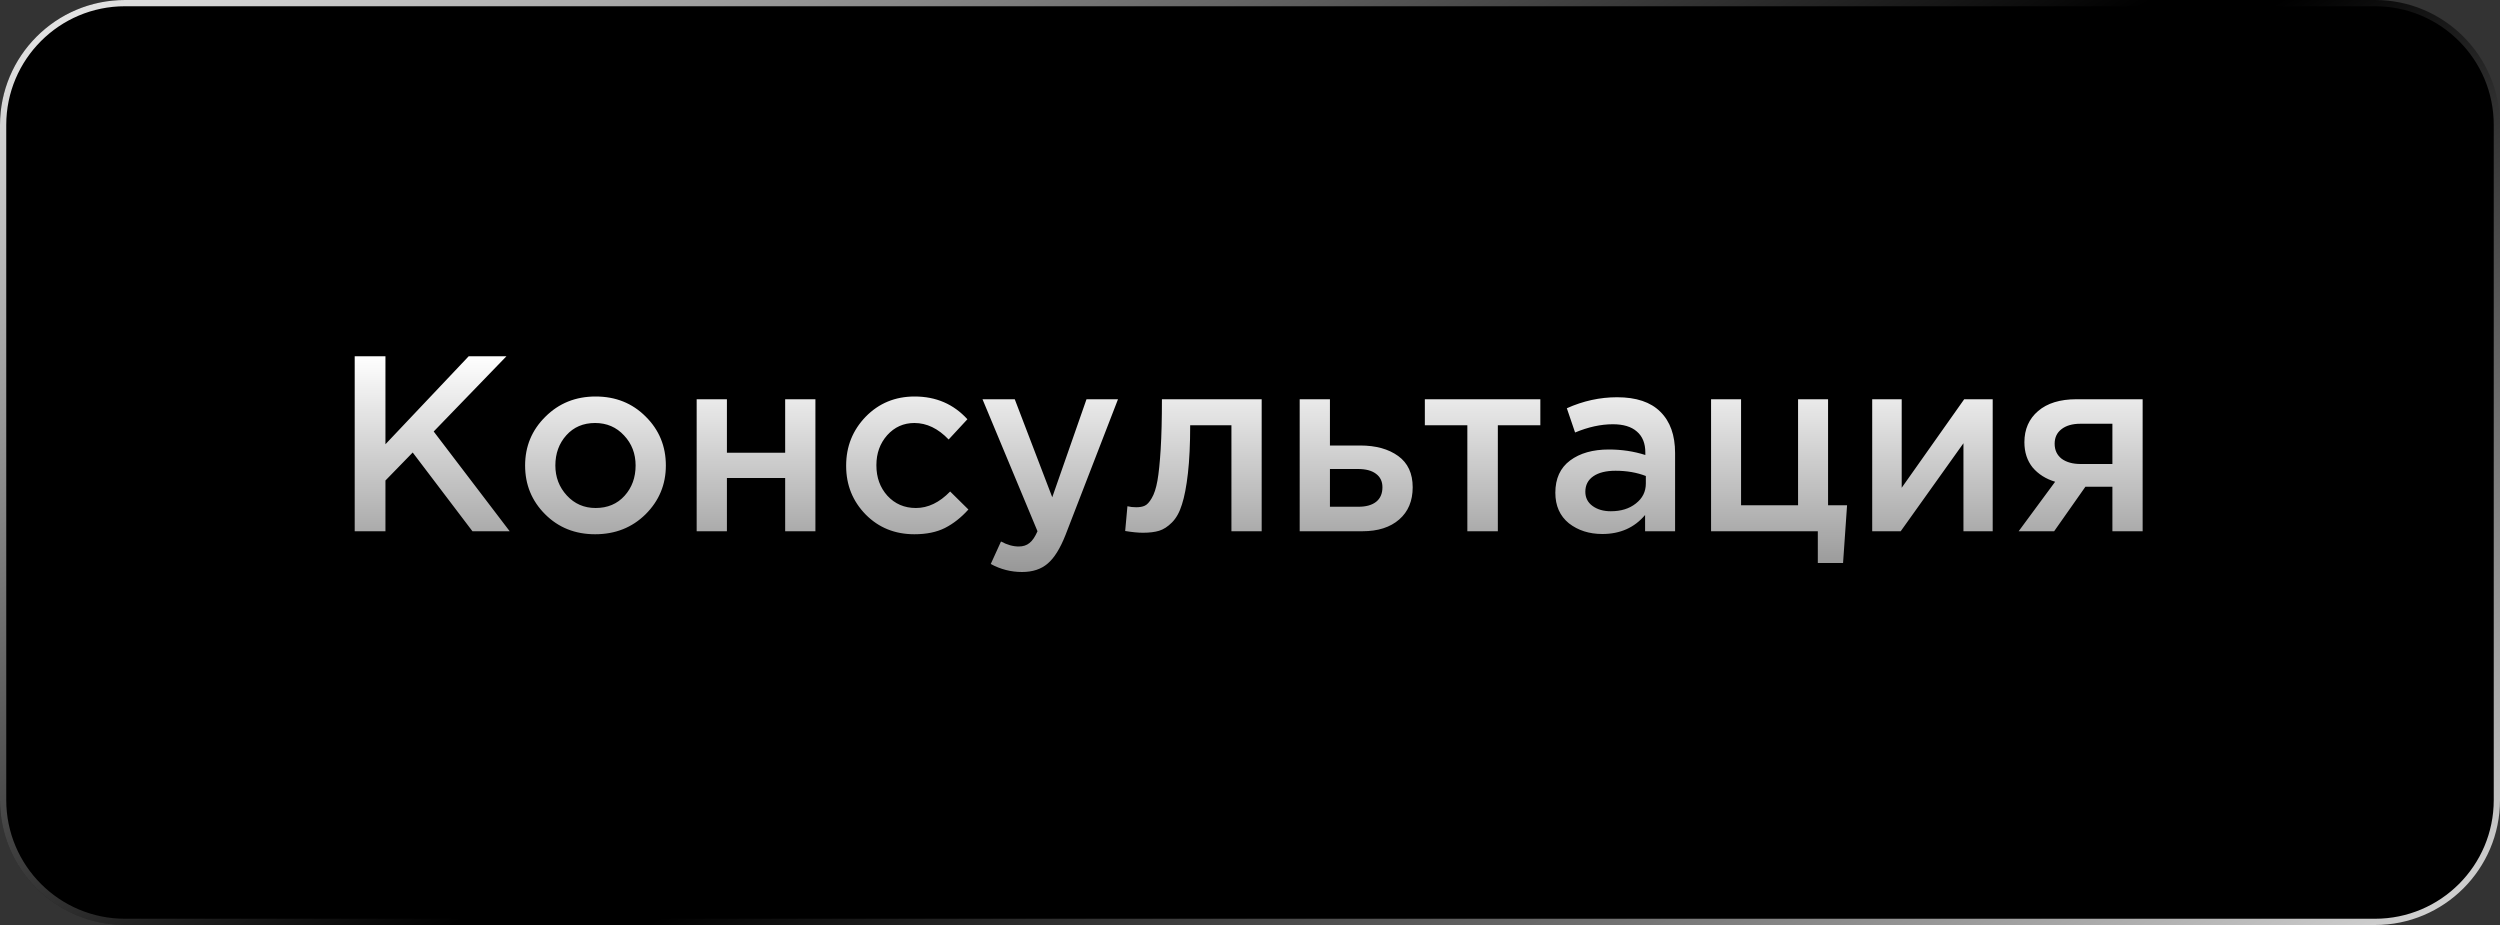
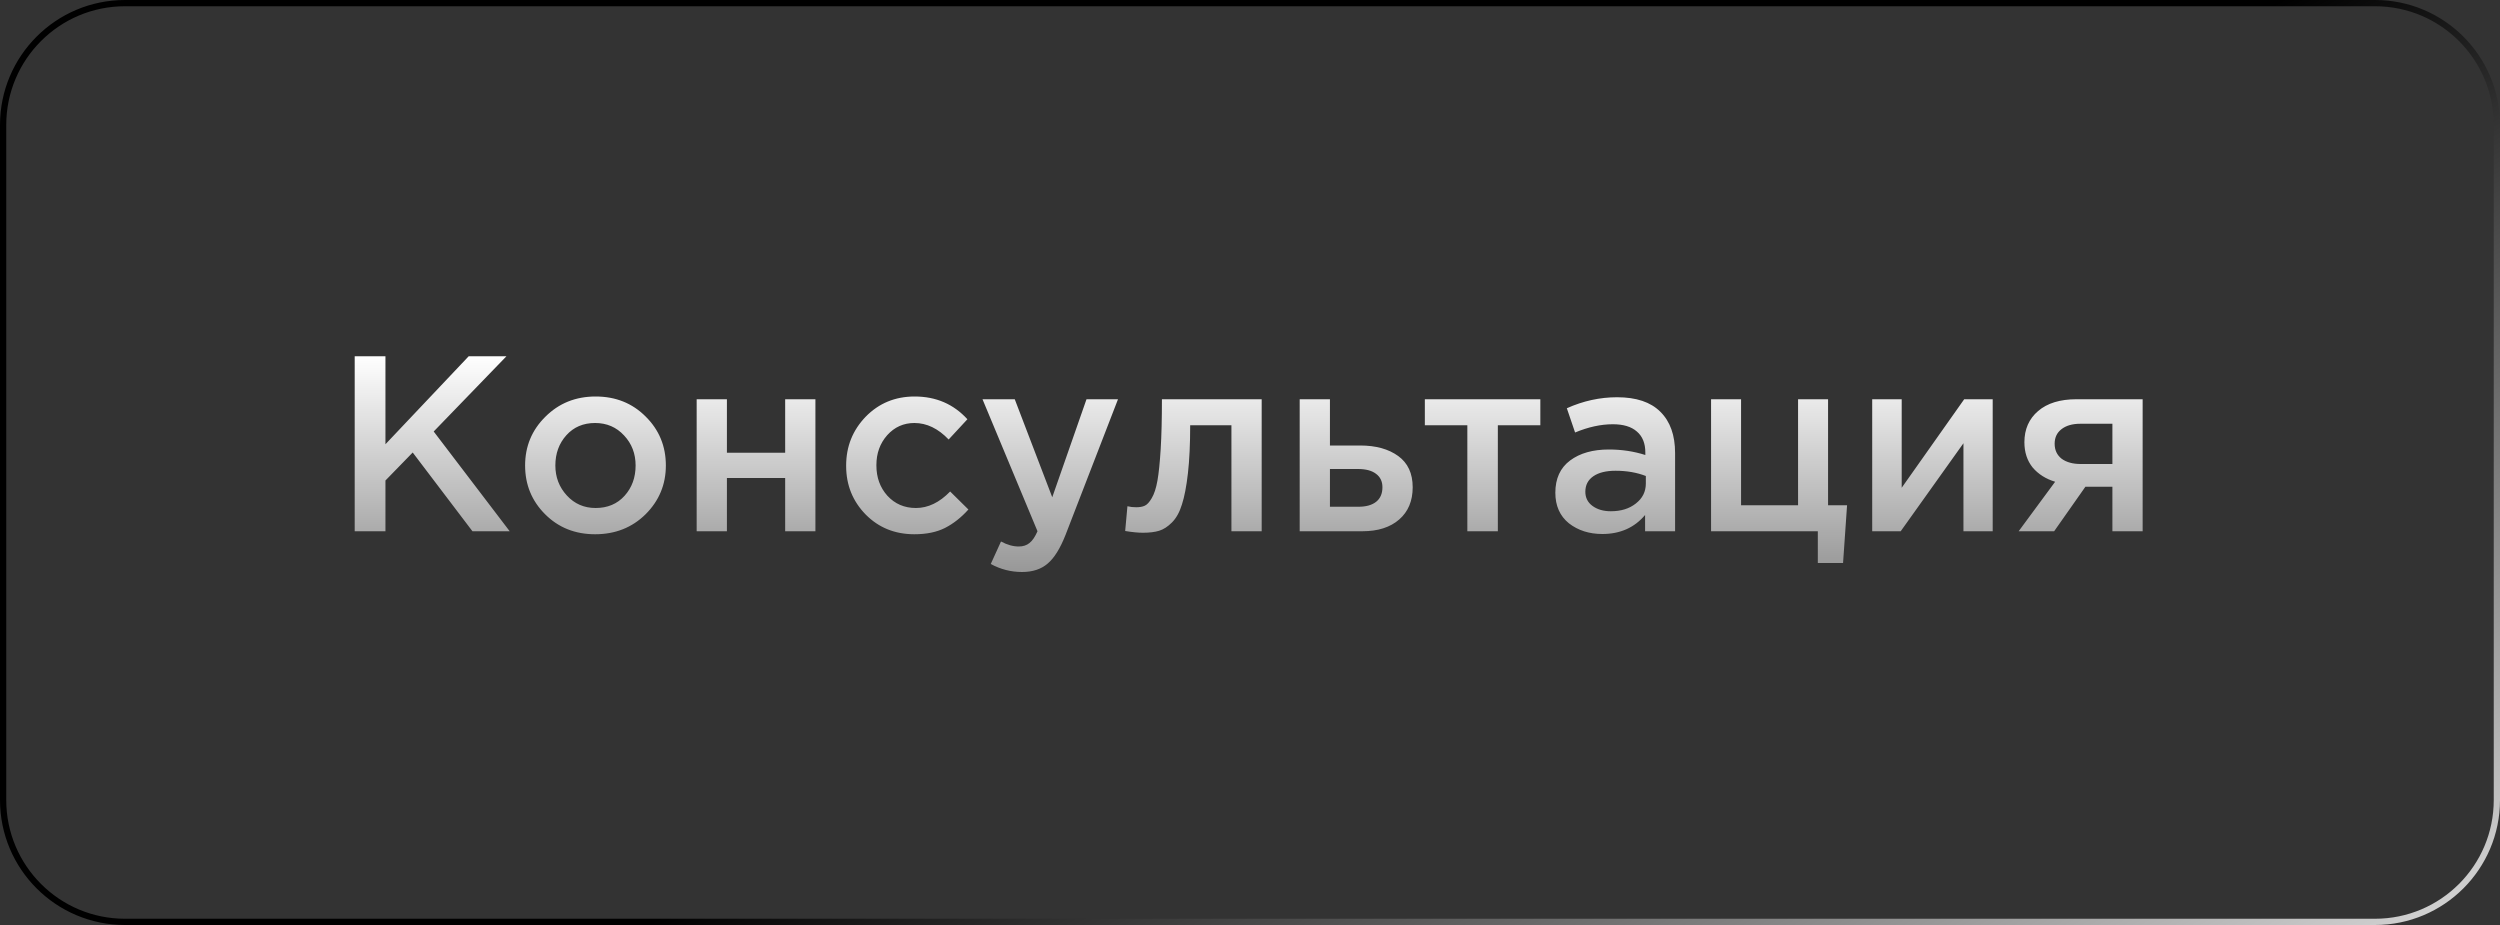
<svg xmlns="http://www.w3.org/2000/svg" width="400" height="148" viewBox="0 0 400 148" fill="none">
  <rect x="0" y="0" width="400" height="148" fill="#333333" stroke="none" />
-   <path d="M380 147.5L20 147.5C9.23 147.5 0.5 138.77 0.5 128V20C0.5 9.23 9.23 0.5 20 0.5L380 0.5C390.77 0.5 399.5 9.23 399.5 20V128C399.5 138.77 390.77 147.5 380 147.5Z" fill="black" />
  <path d="M380 147.5L20 147.5C9.23 147.5 0.5 138.77 0.5 128V20C0.5 9.23 9.23 0.5 20 0.5L380 0.5C390.77 0.5 399.5 9.23 399.5 20V128C399.5 138.77 390.77 147.5 380 147.5Z" stroke="url(#paint0_linear_655_478)" />
-   <path d="M380 147.5L20 147.5C9.23 147.5 0.5 138.77 0.5 128V20C0.5 9.23 9.23 0.5 20 0.5L380 0.5C390.77 0.5 399.5 9.23 399.5 20V128C399.5 138.77 390.77 147.5 380 147.5Z" stroke="url(#paint1_linear_655_478)" />
  <path d="M56.752 85V57H61.672V71.08L74.992 57H81.032L69.392 69.04L81.552 85H75.592L66.032 72.4L61.672 76.88V85H56.752ZM95.217 85.48C92.017 85.48 89.35 84.413 87.217 82.28C85.083 80.147 84.017 77.547 84.017 74.48C84.017 71.413 85.097 68.813 87.257 66.68C89.417 64.52 92.097 63.44 95.297 63.44C98.497 63.44 101.163 64.507 103.297 66.64C105.457 68.773 106.537 71.387 106.537 74.48C106.537 77.52 105.457 80.12 103.297 82.28C101.137 84.413 98.443 85.48 95.217 85.48ZM95.297 81.28C97.217 81.28 98.763 80.627 99.937 79.32C101.11 78.013 101.697 76.4 101.697 74.48C101.697 72.587 101.083 70.987 99.857 69.68C98.63 68.347 97.083 67.68 95.217 67.68C93.323 67.68 91.79 68.333 90.617 69.64C89.443 70.947 88.857 72.56 88.857 74.48C88.857 76.347 89.47 77.947 90.697 79.28C91.923 80.613 93.457 81.28 95.297 81.28ZM111.466 85V63.88H116.306V72.44H125.626V63.88H130.466V85H125.626V76.48H116.306V85H111.466ZM146.304 85.48C143.184 85.48 140.584 84.427 138.504 82.32C136.424 80.187 135.384 77.6 135.384 74.56V74.48C135.384 71.44 136.424 68.84 138.504 66.68C140.611 64.52 143.224 63.44 146.344 63.44C149.757 63.44 152.571 64.653 154.784 67.08L151.784 70.32C150.104 68.56 148.277 67.68 146.304 67.68C144.571 67.68 143.117 68.333 141.944 69.64C140.797 70.947 140.224 72.533 140.224 74.4V74.48C140.224 76.4 140.811 78.013 141.984 79.32C143.184 80.627 144.704 81.28 146.544 81.28C148.491 81.28 150.317 80.4 152.024 78.64L154.944 81.52C153.797 82.8 152.544 83.787 151.184 84.48C149.851 85.147 148.224 85.48 146.304 85.48ZM163.52 91.52C161.76 91.52 160.093 91.093 158.52 90.24L160.16 86.64C161.147 87.173 162.093 87.44 163 87.44C163.693 87.44 164.267 87.253 164.72 86.88C165.173 86.533 165.6 85.907 166 85L157.2 63.88H162.36L168.36 79.56L173.84 63.88H178.88L170.48 85.6C169.627 87.76 168.68 89.28 167.64 90.16C166.6 91.067 165.227 91.52 163.52 91.52ZM182.868 85.24C182.095 85.24 181.148 85.147 180.028 84.96L180.388 81C180.815 81.107 181.282 81.16 181.788 81.16C182.348 81.16 182.802 81.08 183.148 80.92C183.522 80.76 183.895 80.36 184.268 79.72C184.668 79.053 184.975 78.12 185.188 76.92C185.402 75.72 185.575 74.04 185.708 71.88C185.842 69.693 185.908 67.027 185.908 63.88H201.868V85H197.028V68.04H190.428C190.428 71.053 190.308 73.613 190.068 75.72C189.828 77.827 189.508 79.493 189.108 80.72C188.735 81.947 188.202 82.907 187.508 83.6C186.842 84.267 186.162 84.707 185.468 84.92C184.775 85.133 183.908 85.24 182.868 85.24ZM207.95 85V63.88H212.79V71.28H217.63C220.137 71.28 222.163 71.84 223.71 72.96C225.257 74.08 226.03 75.747 226.03 77.96C226.03 80.147 225.31 81.867 223.87 83.12C222.43 84.373 220.47 85 217.99 85H207.95ZM212.79 81.08H217.35C218.577 81.08 219.523 80.813 220.19 80.28C220.857 79.747 221.19 78.973 221.19 77.96C221.19 77.027 220.843 76.307 220.15 75.8C219.483 75.293 218.523 75.04 217.27 75.04H212.79V81.08ZM234.775 85V68.04H227.975V63.88H246.455V68.04H239.655V85H234.775ZM268.014 85H263.214V82.4C261.507 84.427 259.227 85.44 256.374 85.44C254.267 85.44 252.481 84.867 251.014 83.72C249.574 82.547 248.854 80.92 248.854 78.84C248.854 76.573 249.641 74.853 251.214 73.68C252.787 72.507 254.854 71.92 257.414 71.92C259.467 71.92 261.414 72.213 263.254 72.8V72.4C263.254 70.933 262.801 69.813 261.894 69.04C261.014 68.267 259.734 67.88 258.054 67.88C256.134 67.88 254.121 68.32 252.014 69.2L250.694 65.32C253.307 64.147 255.987 63.56 258.734 63.56C261.801 63.56 264.107 64.333 265.654 65.88C267.227 67.427 268.014 69.627 268.014 72.48V85ZM263.334 77.36V76.16C261.894 75.6 260.281 75.32 258.494 75.32C256.974 75.32 255.787 75.613 254.934 76.2C254.081 76.787 253.654 77.613 253.654 78.68C253.654 79.64 254.041 80.4 254.814 80.96C255.587 81.52 256.561 81.8 257.734 81.8C259.361 81.8 260.694 81.387 261.734 80.56C262.801 79.733 263.334 78.667 263.334 77.36ZM290.85 90.08V85H273.77V63.88H278.57V80.84H287.69V63.88H292.49V80.84H295.53L294.89 90.08H290.85ZM299.552 85V63.88H304.272V78.04C308.698 71.747 312.032 67.027 314.272 63.88H318.832V85H314.152V70.92L304.112 85H299.552ZM322.983 85L328.823 77.08C327.33 76.627 326.13 75.867 325.223 74.8C324.343 73.707 323.903 72.36 323.903 70.76C323.903 68.68 324.637 67.013 326.103 65.76C327.57 64.507 329.61 63.88 332.223 63.88H342.823V85H337.983V77.88H333.663L328.663 85H322.983ZM332.903 74.24H337.983V67.8H332.863C331.583 67.8 330.57 68.093 329.823 68.68C329.103 69.24 328.743 70.013 328.743 71C328.743 72.013 329.117 72.813 329.863 73.4C330.637 73.96 331.65 74.24 332.903 74.24Z" fill="url(#paint2_linear_655_478)" />
  <defs>
    <linearGradient id="paint0_linear_655_478" x1="260.656" y1="59.082" x2="344.395" y2="207.107" gradientUnits="userSpaceOnUse">
      <stop />
      <stop offset="1" stop-color="white" />
    </linearGradient>
    <linearGradient id="paint1_linear_655_478" x1="111.111" y1="126.934" x2="26.201" y2="-29.167" gradientUnits="userSpaceOnUse">
      <stop stop-color="white" stop-opacity="0" />
      <stop offset="1" stop-color="white" />
    </linearGradient>
    <linearGradient id="paint2_linear_655_478" x1="200.745" y1="56.963" x2="200.745" y2="91.037" gradientUnits="userSpaceOnUse">
      <stop stop-color="white" />
      <stop offset="1" stop-color="#999999" />
    </linearGradient>
  </defs>
</svg>